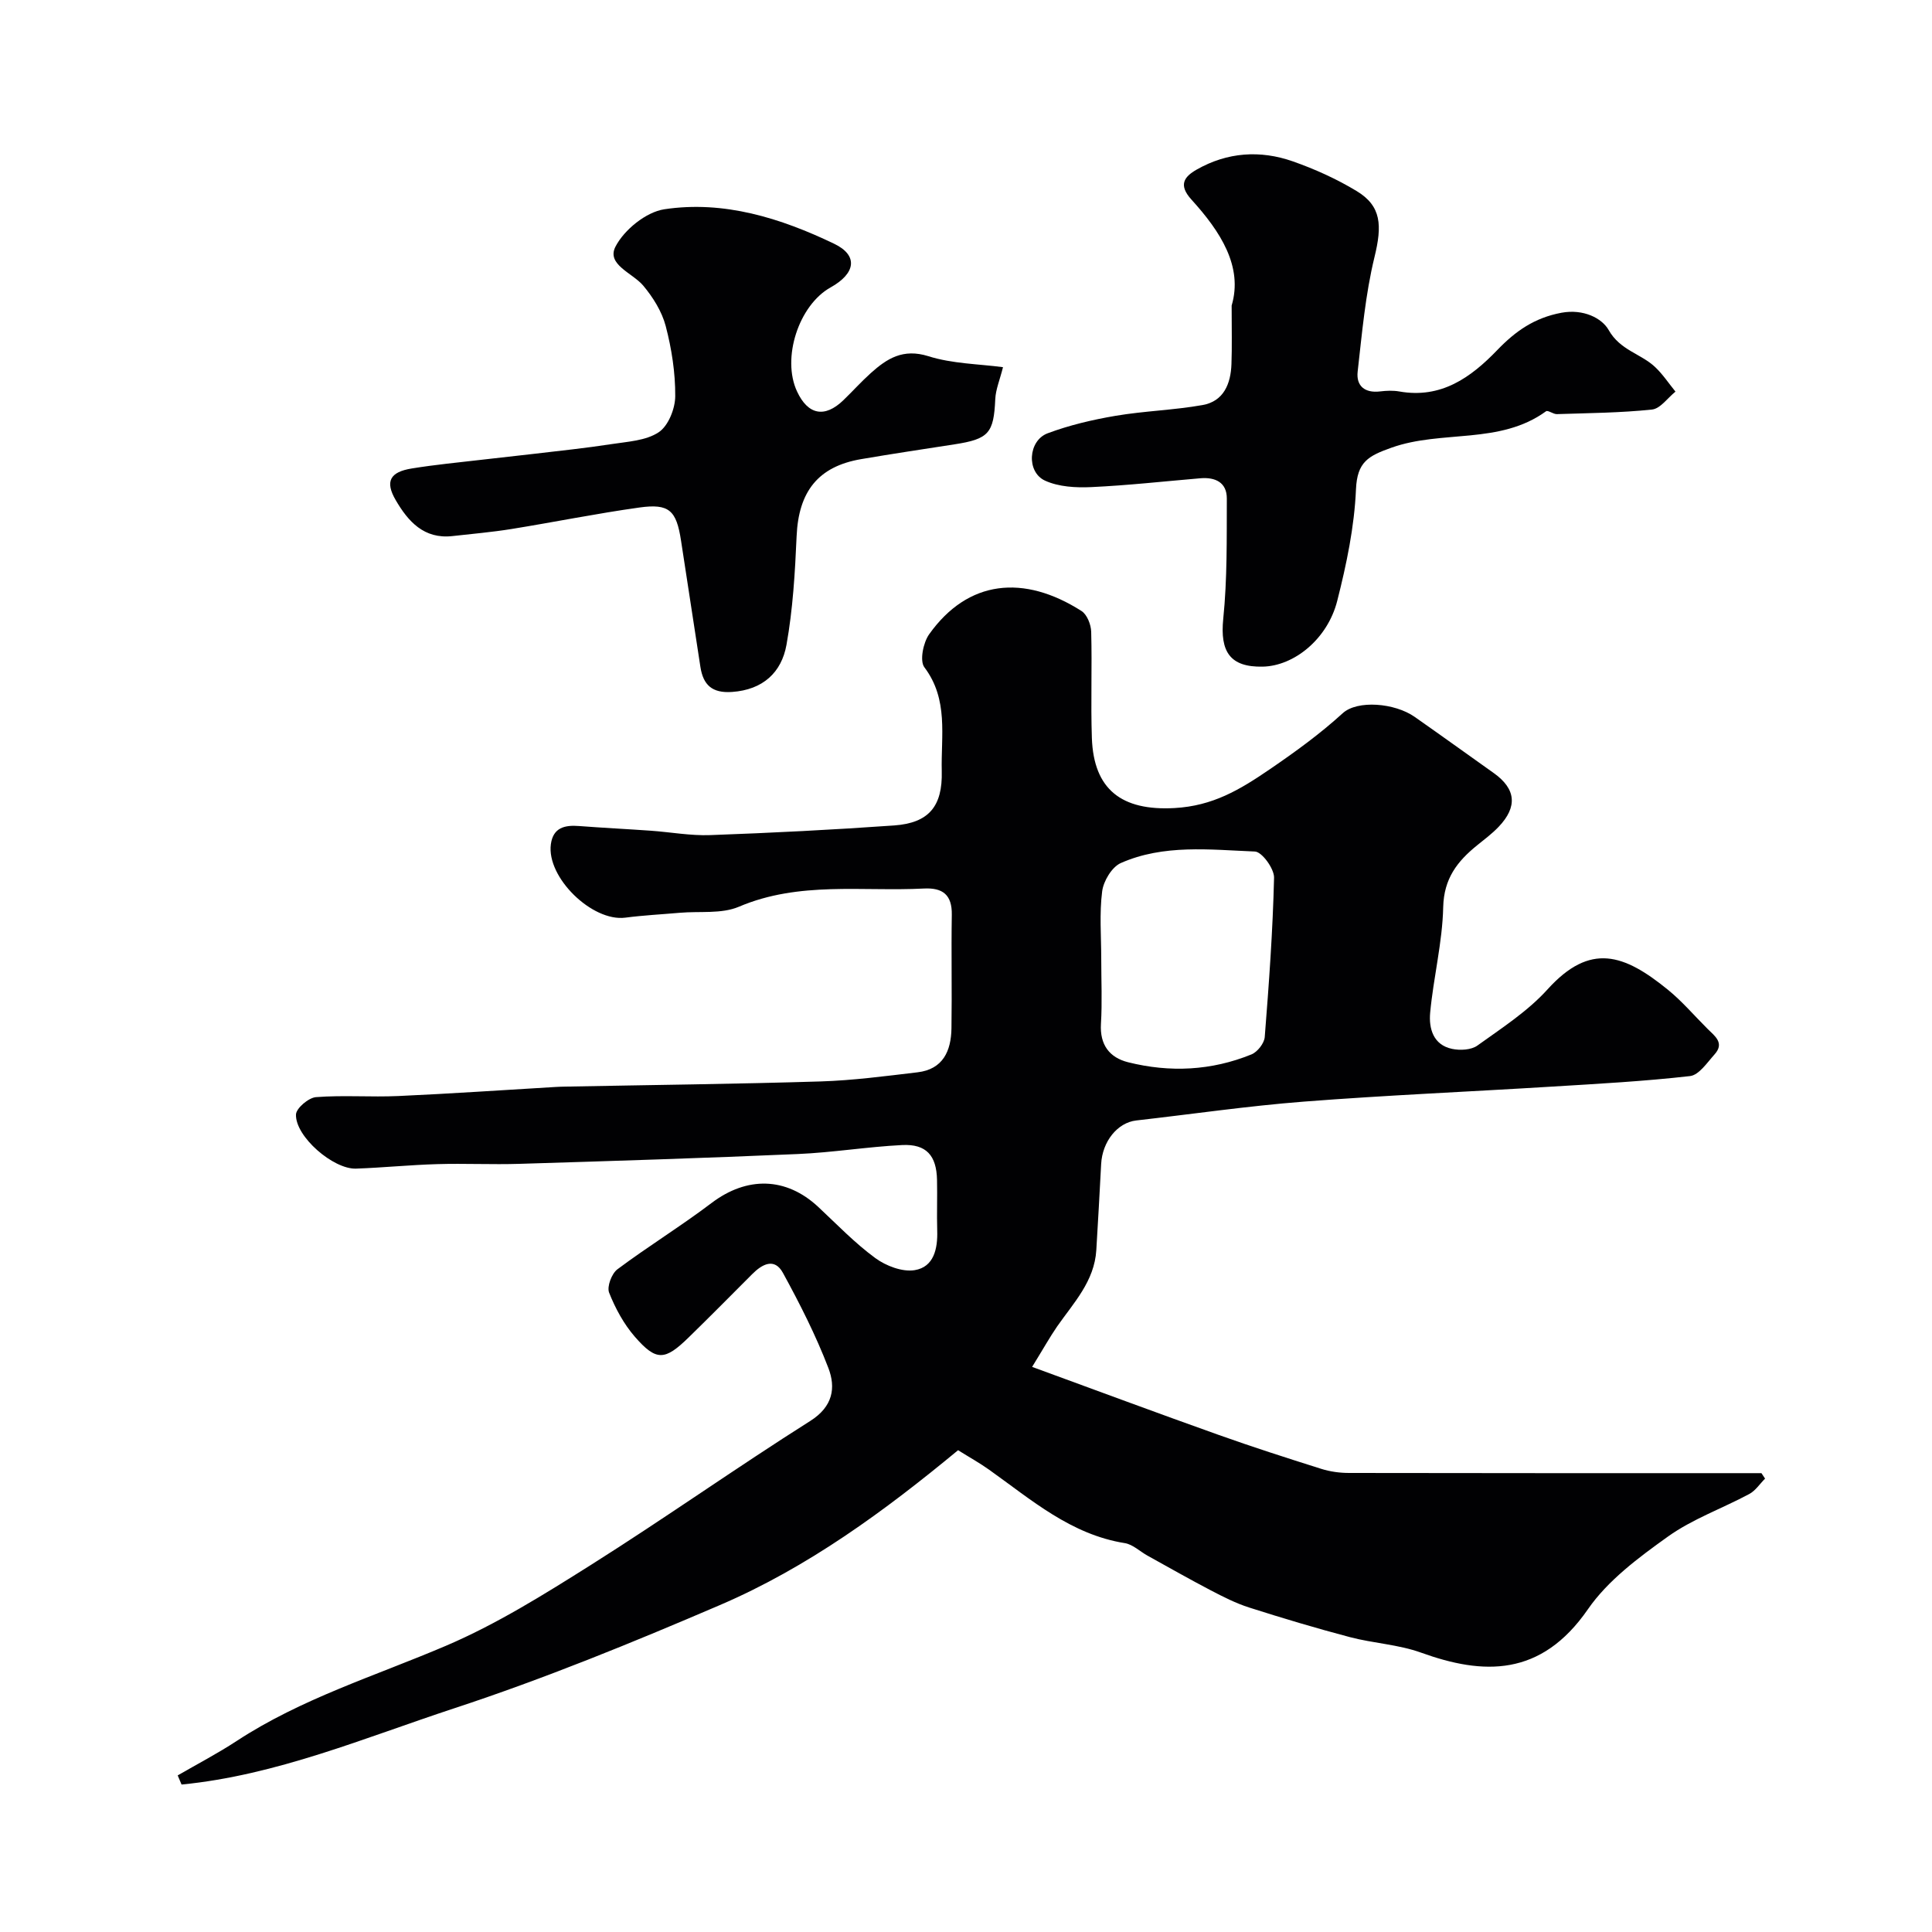
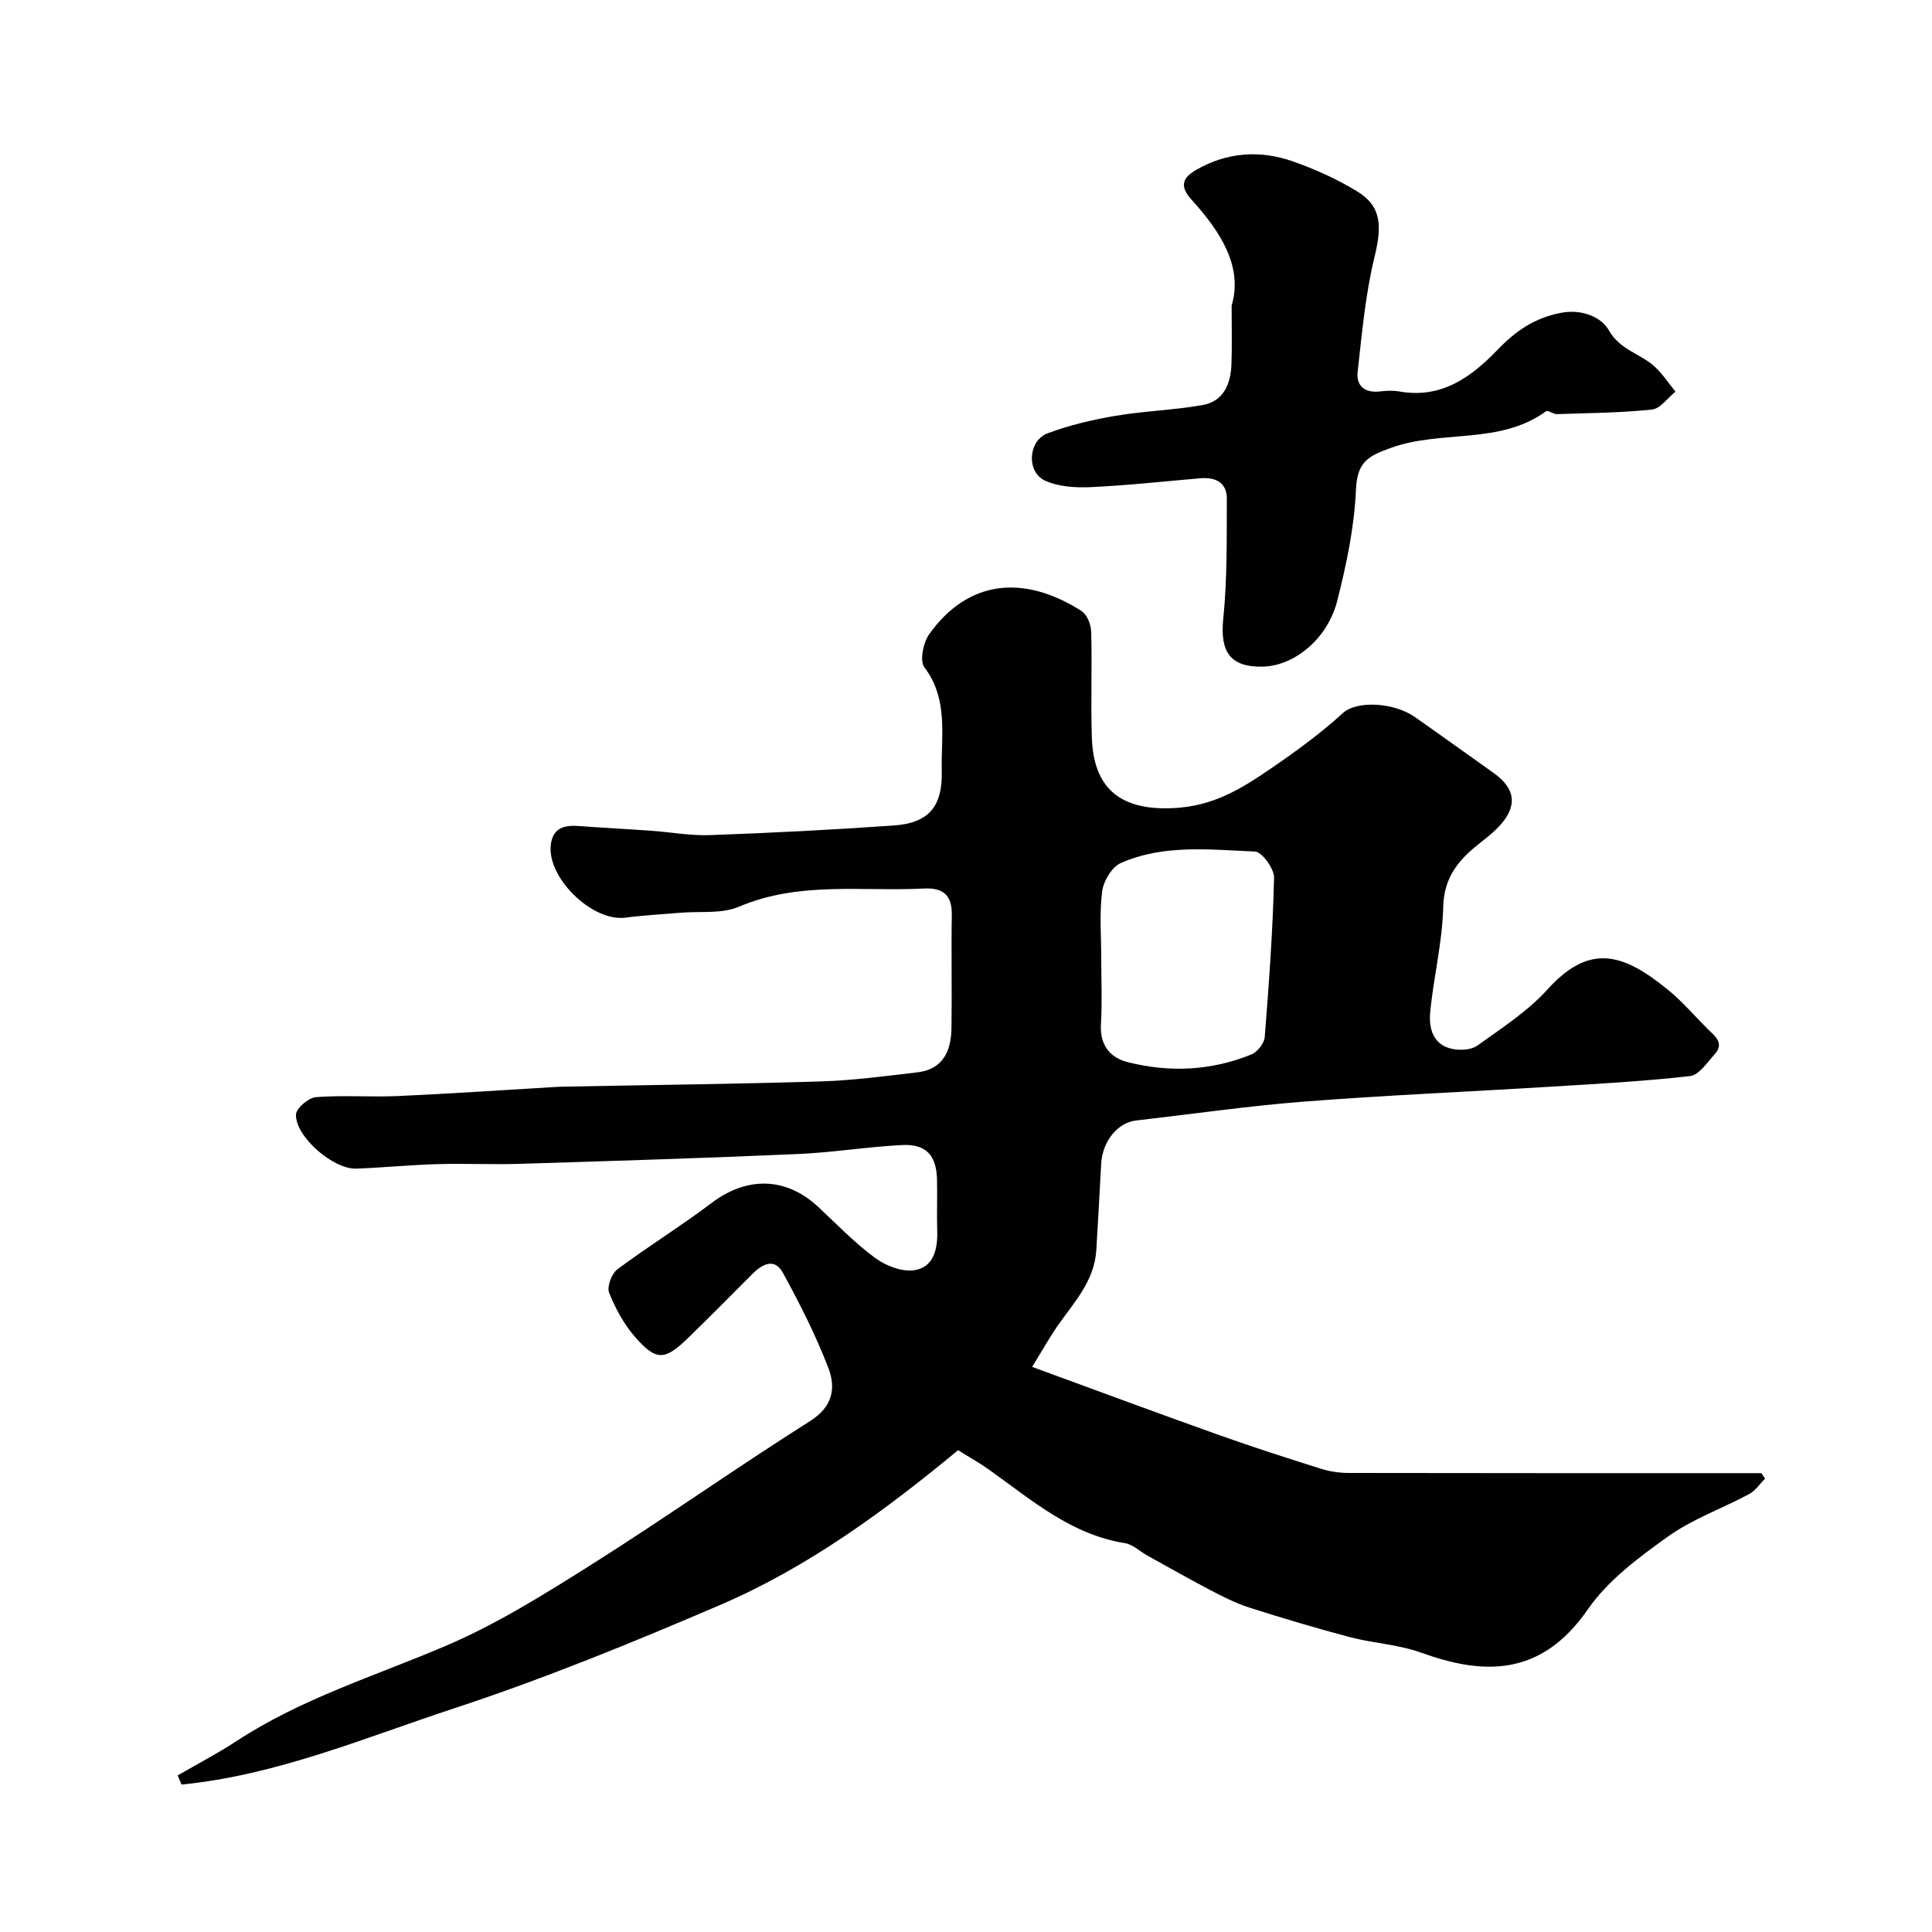
<svg xmlns="http://www.w3.org/2000/svg" enable-background="new 0 0 400 400" viewBox="0 0 400 400">
  <g fill="#010103">
    <path d="m213.69 283c13.59 4.97 26.03 9.6 38.53 14.05 7.04 2.51 14.17 4.8 21.3 7.05 1.83.58 3.84.86 5.77.86 26.66.05 53.32.04 79.98.04h5.42c.25.38.5.75.75 1.13-1.08 1.08-1.98 2.49-3.26 3.18-5.59 3-11.75 5.17-16.85 8.82-6.06 4.33-12.43 9.06-16.57 15.05-9.73 14.08-21.69 13.62-34.55 8.98-4.68-1.69-9.87-1.93-14.73-3.21-7.01-1.85-13.96-3.93-20.86-6.13-2.75-.88-5.38-2.22-7.95-3.56-4.42-2.31-8.75-4.78-13.11-7.19-1.56-.87-3.02-2.31-4.67-2.58-11.18-1.78-19.35-8.97-28.09-15.19-1.99-1.42-4.14-2.61-6.44-4.05-15.12 12.51-31.08 24.25-49.35 32.08-18.09 7.76-36.37 15.24-55.04 21.38-18.51 6.09-36.73 13.84-56.38 15.76-.27-.63-.53-1.26-.8-1.89 4.07-2.36 8.26-4.54 12.18-7.11 13.44-8.81 28.69-13.47 43.29-19.7 10.51-4.48 20.39-10.66 30.1-16.78 15.31-9.66 30.11-20.13 45.4-29.8 4.72-2.99 5.3-6.89 3.75-10.95-2.6-6.78-5.92-13.32-9.41-19.7-1.76-3.22-4.32-1.81-6.39.28-4.35 4.36-8.69 8.75-13.1 13.05-4.96 4.85-6.72 4.99-11.16-.1-2.29-2.63-4.05-5.88-5.34-9.14-.49-1.24.53-3.94 1.71-4.83 6.37-4.76 13.17-8.94 19.51-13.74 7.31-5.53 15.41-5.41 22.09.83 3.86 3.61 7.56 7.47 11.8 10.58 2.21 1.62 5.6 2.92 8.16 2.5 3.96-.65 4.78-4.42 4.66-8.18-.1-3.5.04-7-.04-10.5-.1-5.05-2.22-7.47-7.22-7.22-7.21.36-14.39 1.55-21.6 1.86-19.19.84-38.39 1.44-57.59 2.03-5.69.18-11.39-.11-17.07.06-5.6.16-11.19.73-16.8.93-4.72.17-12.61-6.66-12.44-11.21.05-1.3 2.61-3.47 4.14-3.59 5.66-.44 11.39.03 17.08-.23 10.87-.49 21.74-1.24 32.61-1.88.66-.04 1.33-.06 2-.07 17.6-.34 35.2-.53 52.79-1.07 6.7-.21 13.39-1.1 20.06-1.89 5.29-.62 6.96-4.44 7.03-9.11.12-7.83-.06-15.66.07-23.49.07-4.14-1.86-5.65-5.78-5.45-12.81.66-25.82-1.55-38.3 3.77-3.6 1.53-8.12.89-12.22 1.25-3.76.33-7.55.52-11.29 1.01-6.87.89-16.35-8.34-15.42-15.2.47-3.46 2.88-4 5.84-3.77 4.95.38 9.9.62 14.85.97 4.1.29 8.21 1.06 12.3.91 12.71-.46 25.41-1.1 38.09-2 7.16-.51 10.04-3.95 9.85-11.24-.18-7.29 1.45-14.82-3.6-21.51-1-1.33-.24-5.1.99-6.83 8.04-11.3 19.61-12.43 31.54-4.82 1.15.73 1.97 2.81 2.01 4.3.2 7.33-.11 14.67.14 21.99.37 10.7 6.19 15.11 17.09 14.51 7.94-.44 13.5-3.76 19.79-8.06 5.29-3.62 10.34-7.28 15.06-11.58 3.03-2.76 10.75-2.14 14.89.76 5.48 3.84 10.91 7.75 16.37 11.63 4.59 3.26 4.99 6.97 1.02 11.13-1.35 1.42-2.95 2.61-4.48 3.85-4.08 3.3-6.86 6.87-7 12.77-.16 7.3-2.02 14.56-2.7 21.87-.3 3.24.62 6.67 4.54 7.49 1.66.35 3.96.23 5.24-.69 5.04-3.62 10.42-7.09 14.53-11.64 8.85-9.78 15.85-7.29 24.93.1 2.96 2.41 5.46 5.37 8.18 8.07 1.51 1.5 3.59 2.94 1.46 5.3-1.53 1.7-3.23 4.28-5.08 4.49-9.48 1.08-19.04 1.6-28.58 2.18-17.13 1.06-34.28 1.78-51.39 3.11-11.59.9-23.12 2.59-34.68 3.9-3.89.44-7.03 4.35-7.27 9.04-.3 5.93-.65 11.86-1 17.79-.39 6.46-4.69 10.92-8.12 15.83-1.55 2.26-2.88 4.65-5.17 8.36zm14.31-84.5c0 4.49.21 9-.06 13.47-.26 4.34 1.76 6.99 5.63 7.96 8.64 2.16 17.25 1.75 25.54-1.63 1.23-.5 2.64-2.3 2.74-3.59.87-10.99 1.67-21.99 1.93-33 .04-1.85-2.5-5.35-3.96-5.41-9.33-.38-18.91-1.54-27.78 2.39-1.84.82-3.58 3.72-3.85 5.86-.59 4.58-.19 9.3-.19 13.95z" />
    <path d="m255 63.26c2.39-8.07-2.32-15.33-8.32-21.93-2.74-3.02-1.56-4.72 1.1-6.23 6.33-3.6 13.13-4.06 19.89-1.69 4.56 1.6 9.06 3.64 13.2 6.14 5.17 3.12 5.3 7.15 3.7 13.69-1.88 7.72-2.58 15.76-3.48 23.69-.34 2.97 1.47 4.49 4.64 4.11 1.31-.16 2.7-.22 3.99.01 8.65 1.53 14.8-2.88 20.3-8.6 3.73-3.87 7.64-6.65 13.27-7.7 4.55-.84 8.38 1.13 9.76 3.57 2.39 4.23 6.68 4.89 9.63 7.68 1.59 1.5 2.82 3.38 4.21 5.08-1.61 1.29-3.13 3.53-4.86 3.71-6.53.69-13.12.73-19.7.95-.75.02-1.85-.87-2.24-.59-9.58 6.97-21.55 3.82-31.98 7.53-4.84 1.72-7.12 2.94-7.37 8.63-.33 7.75-1.96 15.53-3.88 23.09-2.01 7.92-8.94 13.48-15.41 13.62-6.78.15-8.88-3.09-8.19-9.9.84-8.24.71-16.59.74-24.9.01-3.34-2.38-4.46-5.47-4.2-7.53.64-15.05 1.48-22.6 1.83-3.19.15-6.75-.05-9.57-1.34-3.9-1.79-3.51-8.28.54-9.8 4.51-1.69 9.3-2.81 14.06-3.62 5.96-1.01 12.07-1.17 18.02-2.23 4.38-.78 5.84-4.41 5.98-8.5.13-3.51.04-7.01.04-12.1z" />
-     <path d="m207.66 76.02c-.66 2.64-1.51 4.61-1.6 6.61-.32 7.05-1.32 8.27-8.47 9.37-6.44 1-12.89 1.96-19.31 3.06-8.91 1.52-12.95 6.72-13.35 15.96-.33 7.52-.77 15.11-2.1 22.5-1.03 5.7-4.86 9.29-11.26 9.74-4.15.29-5.98-1.45-6.56-5.19-1.35-8.71-2.67-17.43-4.01-26.14-.96-6.25-2.44-7.71-8.58-6.86-8.89 1.24-17.69 3.03-26.55 4.46-4.04.65-8.13 1-12.2 1.46-5.89.66-9.18-3.04-11.74-7.44-2.28-3.9-1.16-5.84 3.33-6.56 2.42-.39 4.85-.71 7.28-.99 6.01-.7 12.02-1.34 18.03-2.04 5.35-.63 10.71-1.19 16.03-2.01 3.35-.52 7.13-.7 9.78-2.46 1.99-1.32 3.41-4.89 3.42-7.47.03-4.85-.74-9.8-1.97-14.51-.79-3.01-2.63-5.96-4.66-8.38-2.23-2.64-7.66-4.35-5.74-8.07 1.79-3.48 6.31-7.15 10.09-7.73 12.35-1.87 24.12 1.83 35.17 7.13 5.05 2.42 4.48 6.15-.73 9.05-6.61 3.69-10.15 14.67-6.94 21.54 2.26 4.86 5.72 5.53 9.57 1.83 1.92-1.85 3.7-3.84 5.68-5.62 3.38-3.04 6.7-5.15 11.92-3.52 4.98 1.58 10.46 1.61 15.47 2.28z" />
  </g>
</svg>